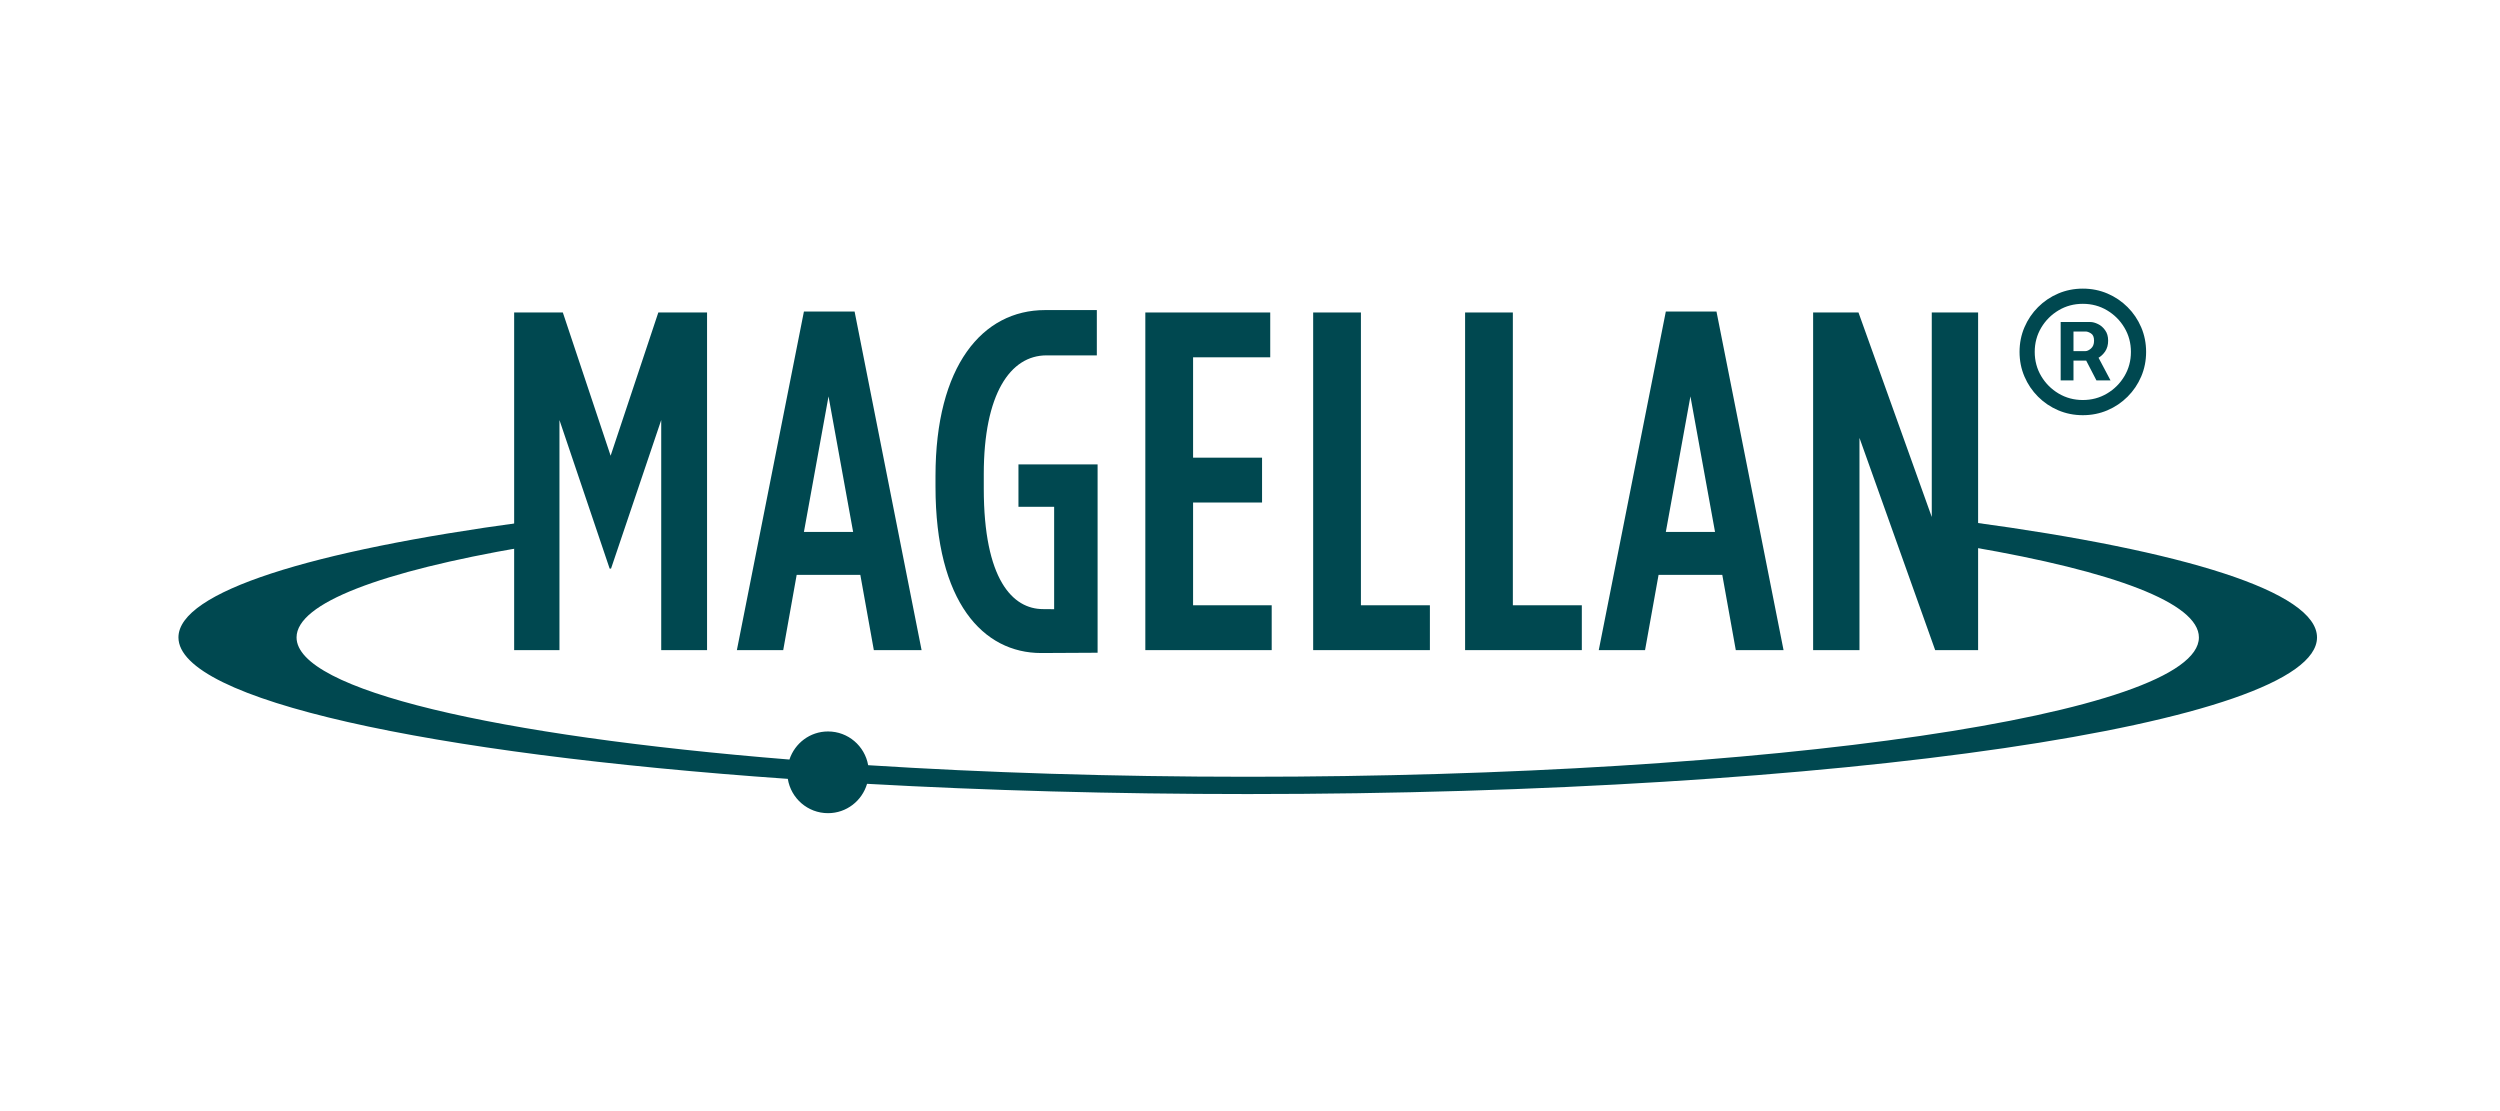
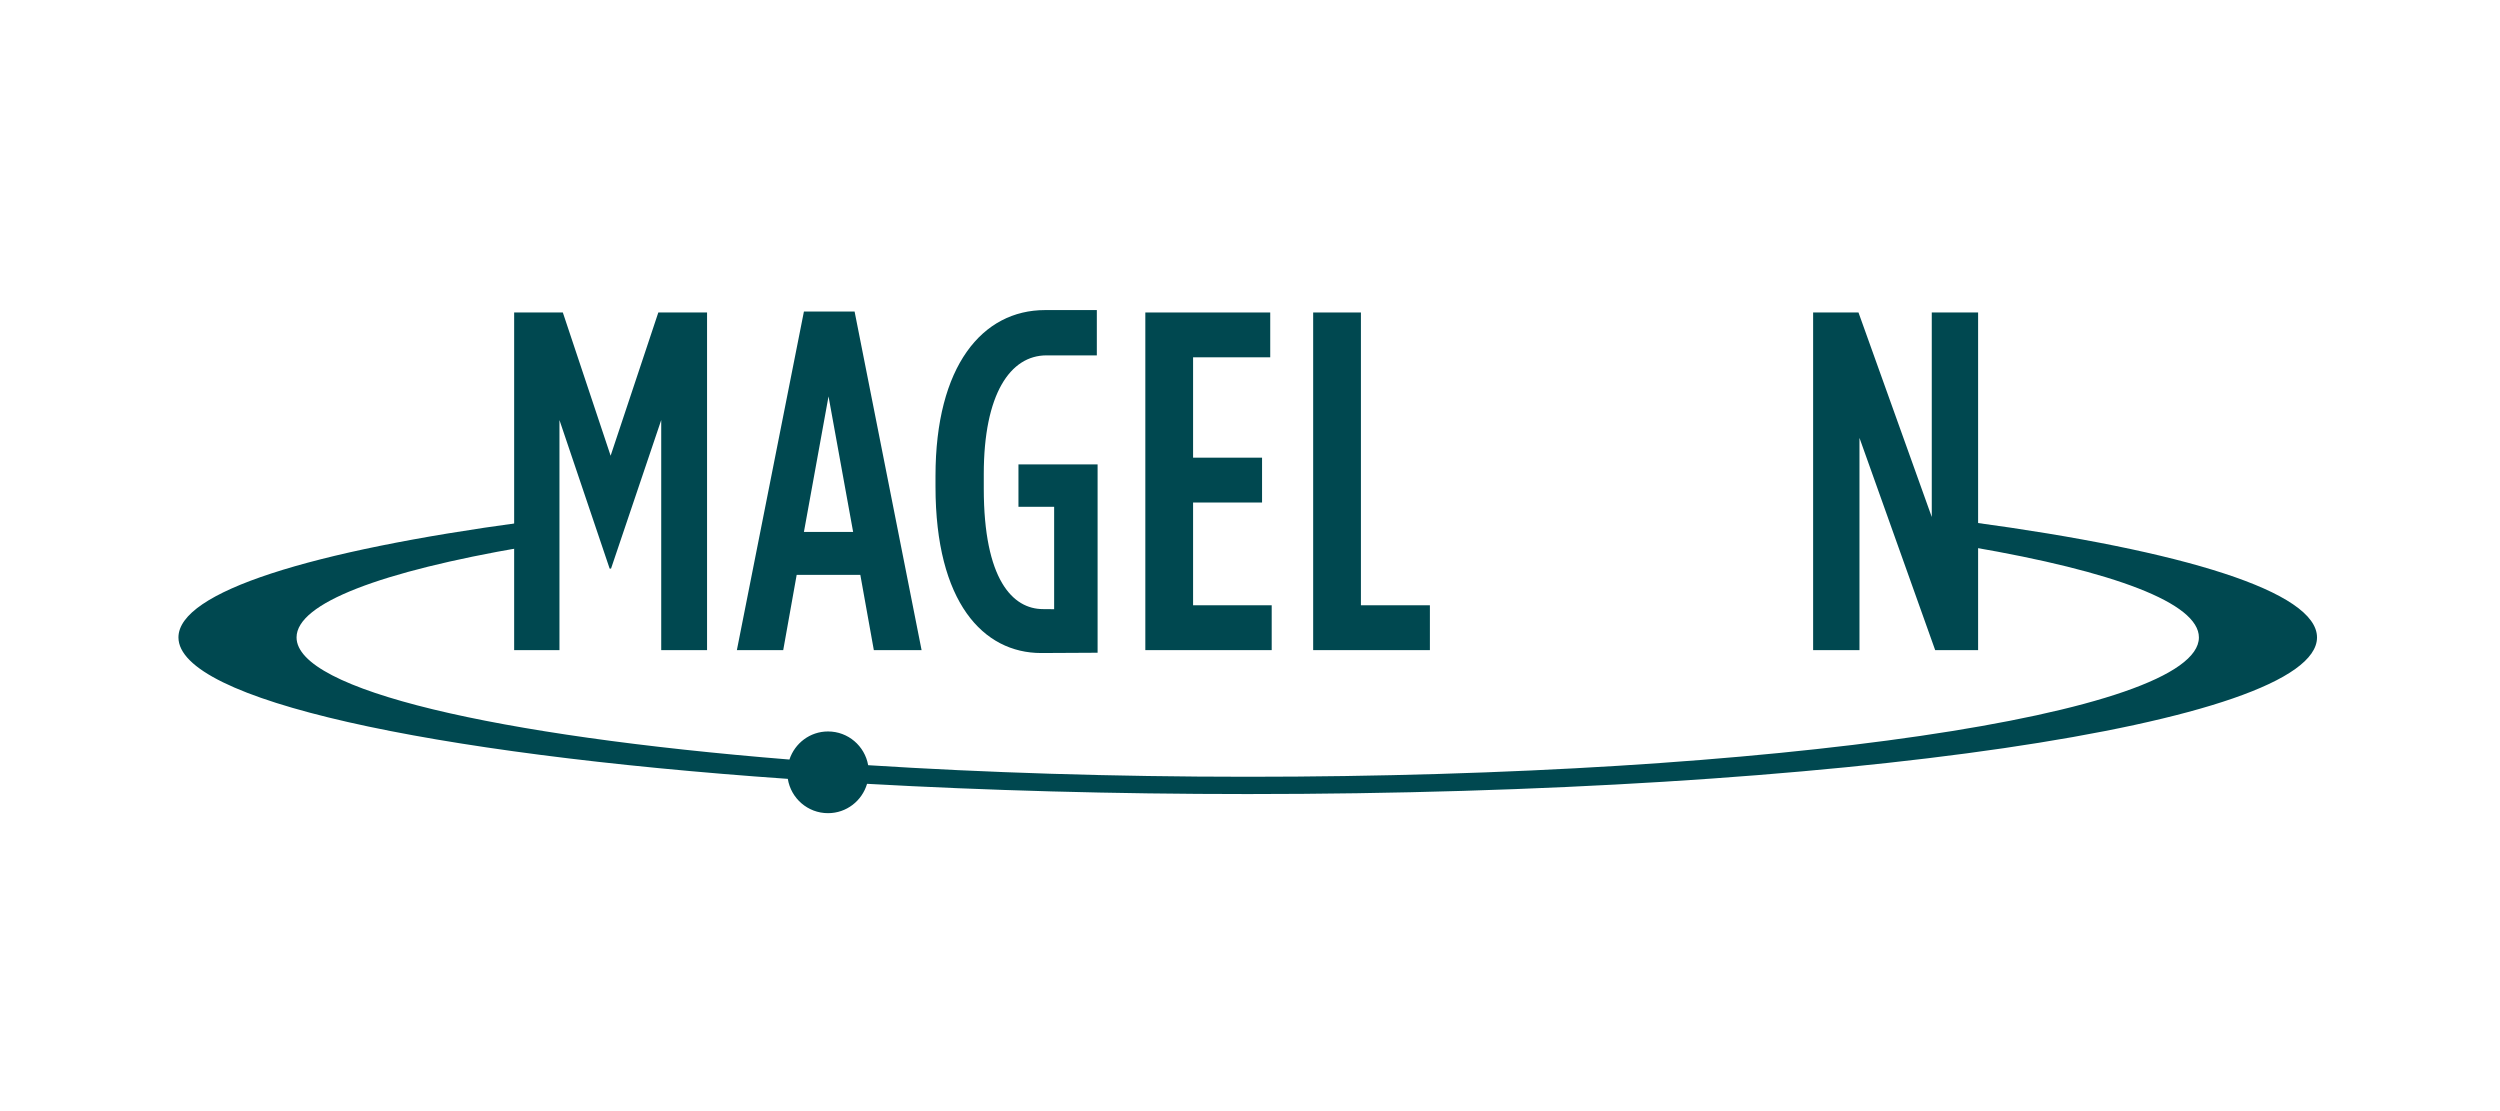
<svg xmlns="http://www.w3.org/2000/svg" width="180" height="80" viewBox="0 0 180 80" fill="none">
  <g clip-path="url(#clip0_10039_356)">
    <path d="M141.969 37.595V39.387C152.164 41.139 158.321 43.411 158.321 45.894C158.321 51.433 127.659 55.927 89.837 55.927C80.121 55.927 70.882 55.629 62.507 55.094C62.265 53.713 61.066 52.665 59.617 52.665C58.318 52.665 57.227 53.515 56.839 54.687C35.687 52.978 21.352 49.681 21.352 45.894C21.352 43.415 27.492 41.145 37.658 39.395V37.601C22.404 39.662 12.848 42.613 12.848 45.894C12.848 50.385 30.775 54.263 56.722 56.078C56.947 57.477 58.155 58.548 59.617 58.548C60.953 58.548 62.069 57.654 62.428 56.435C70.944 56.911 80.18 57.172 89.837 57.172C132.358 57.172 166.825 52.122 166.825 45.894C166.825 42.611 157.248 39.656 141.969 37.595Z" fill="#004850" />
    <path d="M37.019 22.499H40.524L43.965 32.812L47.399 22.499H50.908V46.809H47.608V30.243L43.995 40.938H43.894L40.281 30.243V46.809H37.019L37.019 22.499Z" fill="#004850" />
    <path d="M57.883 22.428H61.53L66.354 46.808H62.916L61.943 41.389H57.361L56.392 46.808H53.055L57.883 22.428ZM61.425 38.298L59.654 28.539L57.883 38.298H61.425Z" fill="#004850" />
    <path d="M78.972 25.587H75.347C72.74 25.587 70.832 28.367 70.832 34.133V35.173C70.832 41.737 72.916 43.855 75.1 43.855L75.898 43.862V36.492H73.329V33.438H79.027V46.997L74.963 47.018C70.798 47.018 67.356 43.371 67.356 35.036V34.27C67.356 26.353 70.727 22.326 75.243 22.326H78.972V25.587Z" fill="#004850" />
    <path d="M82.464 22.499H91.457V25.726H85.902V32.952H90.868V36.181H85.902V43.58H91.562V46.809H82.464V22.499Z" fill="#004850" />
    <path d="M94.548 22.499H97.986V43.58H102.952V46.809H94.548V22.499Z" fill="#004850" />
-     <path d="M105.487 22.499H108.925V43.58H113.891V46.809H105.487V22.499Z" fill="#004850" />
-     <path d="M119.94 22.428H123.586L128.415 46.808H124.977L124.004 41.389H119.417L118.444 46.808H115.111L119.94 22.428ZM123.482 38.298L121.711 28.539L119.94 38.298H123.482Z" fill="#004850" />
    <path d="M130.545 22.499H133.811L139.087 37.223V22.499H142.424V46.809H139.333L133.882 31.527V46.809H130.545V22.499Z" fill="#004850" />
-     <path d="M148.368 27.388V23.185H150.499C150.669 23.185 150.856 23.234 151.057 23.333C151.258 23.428 151.429 23.576 151.569 23.777C151.714 23.974 151.786 24.225 151.786 24.529C151.786 24.836 151.712 25.098 151.564 25.315C151.416 25.527 151.235 25.689 151.023 25.799C150.814 25.909 150.616 25.964 150.43 25.964H148.892V25.281H150.145C150.271 25.281 150.406 25.218 150.55 25.093C150.698 24.967 150.772 24.779 150.772 24.529C150.772 24.271 150.698 24.096 150.55 24.005C150.406 23.914 150.278 23.868 150.168 23.868H149.291V27.388H148.368ZM150.909 25.406L151.957 27.388H150.943L149.918 25.406H150.909ZM149.963 29.894C149.333 29.894 148.742 29.776 148.192 29.541C147.641 29.306 147.157 28.979 146.739 28.561C146.322 28.144 145.995 27.66 145.76 27.109C145.524 26.558 145.407 25.968 145.407 25.338C145.407 24.707 145.524 24.117 145.76 23.566C145.995 23.016 146.322 22.531 146.739 22.114C147.157 21.696 147.641 21.369 148.192 21.134C148.742 20.899 149.333 20.781 149.963 20.781C150.594 20.781 151.184 20.899 151.735 21.134C152.285 21.369 152.769 21.696 153.187 22.114C153.605 22.531 153.931 23.016 154.167 23.566C154.402 24.117 154.52 24.707 154.52 25.338C154.52 25.968 154.402 26.558 154.167 27.109C153.931 27.66 153.605 28.144 153.187 28.561C152.769 28.979 152.285 29.306 151.735 29.541C151.184 29.776 150.594 29.894 149.963 29.894ZM149.963 28.801C150.601 28.801 151.182 28.645 151.706 28.334C152.23 28.022 152.648 27.605 152.959 27.081C153.271 26.556 153.426 25.976 153.426 25.338C153.426 24.7 153.271 24.119 152.959 23.595C152.648 23.071 152.23 22.653 151.706 22.342C151.182 22.03 150.601 21.875 149.963 21.875C149.325 21.875 148.744 22.03 148.22 22.342C147.696 22.653 147.279 23.071 146.967 23.595C146.656 24.119 146.5 24.7 146.5 25.338C146.5 25.976 146.656 26.556 146.967 27.081C147.279 27.605 147.696 28.022 148.22 28.334C148.744 28.645 149.325 28.801 149.963 28.801Z" fill="#004850" />
  </g>
  <defs>
    <clipPath id="clip0_10039_356">
      <rect width="157.399" height="40" fill="white" transform="translate(11 20)" />
    </clipPath>
  </defs>
</svg>